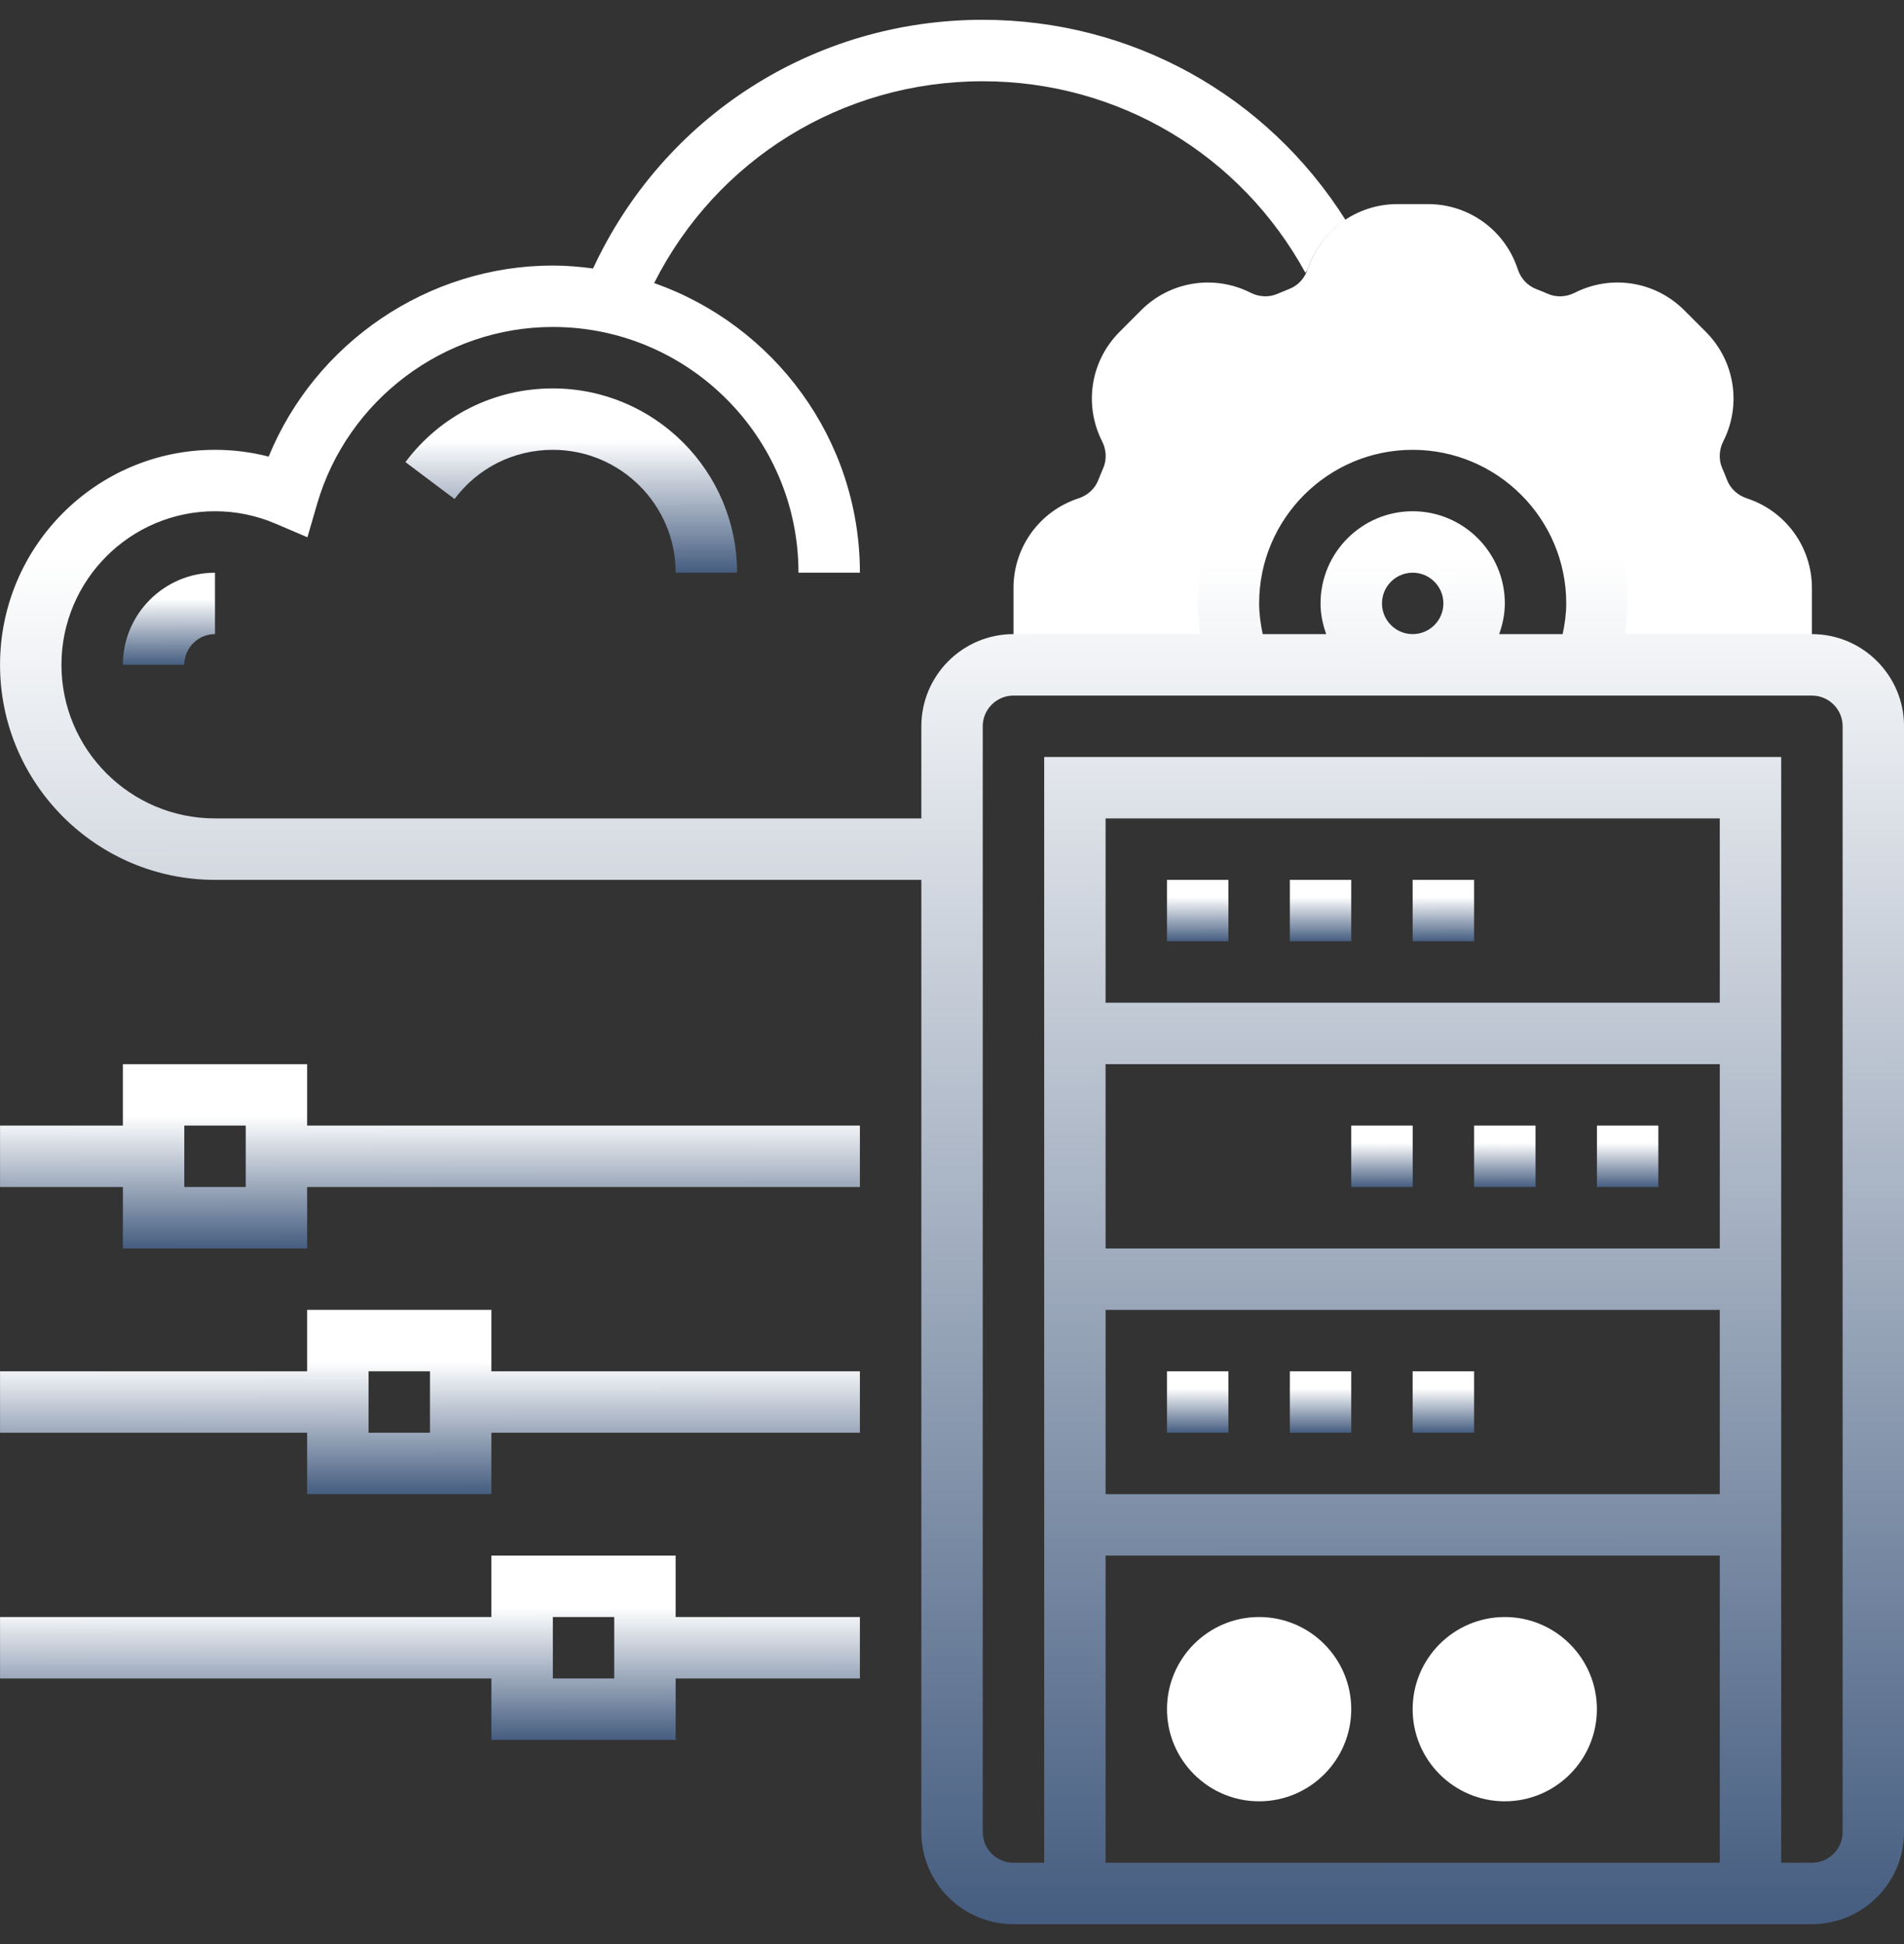
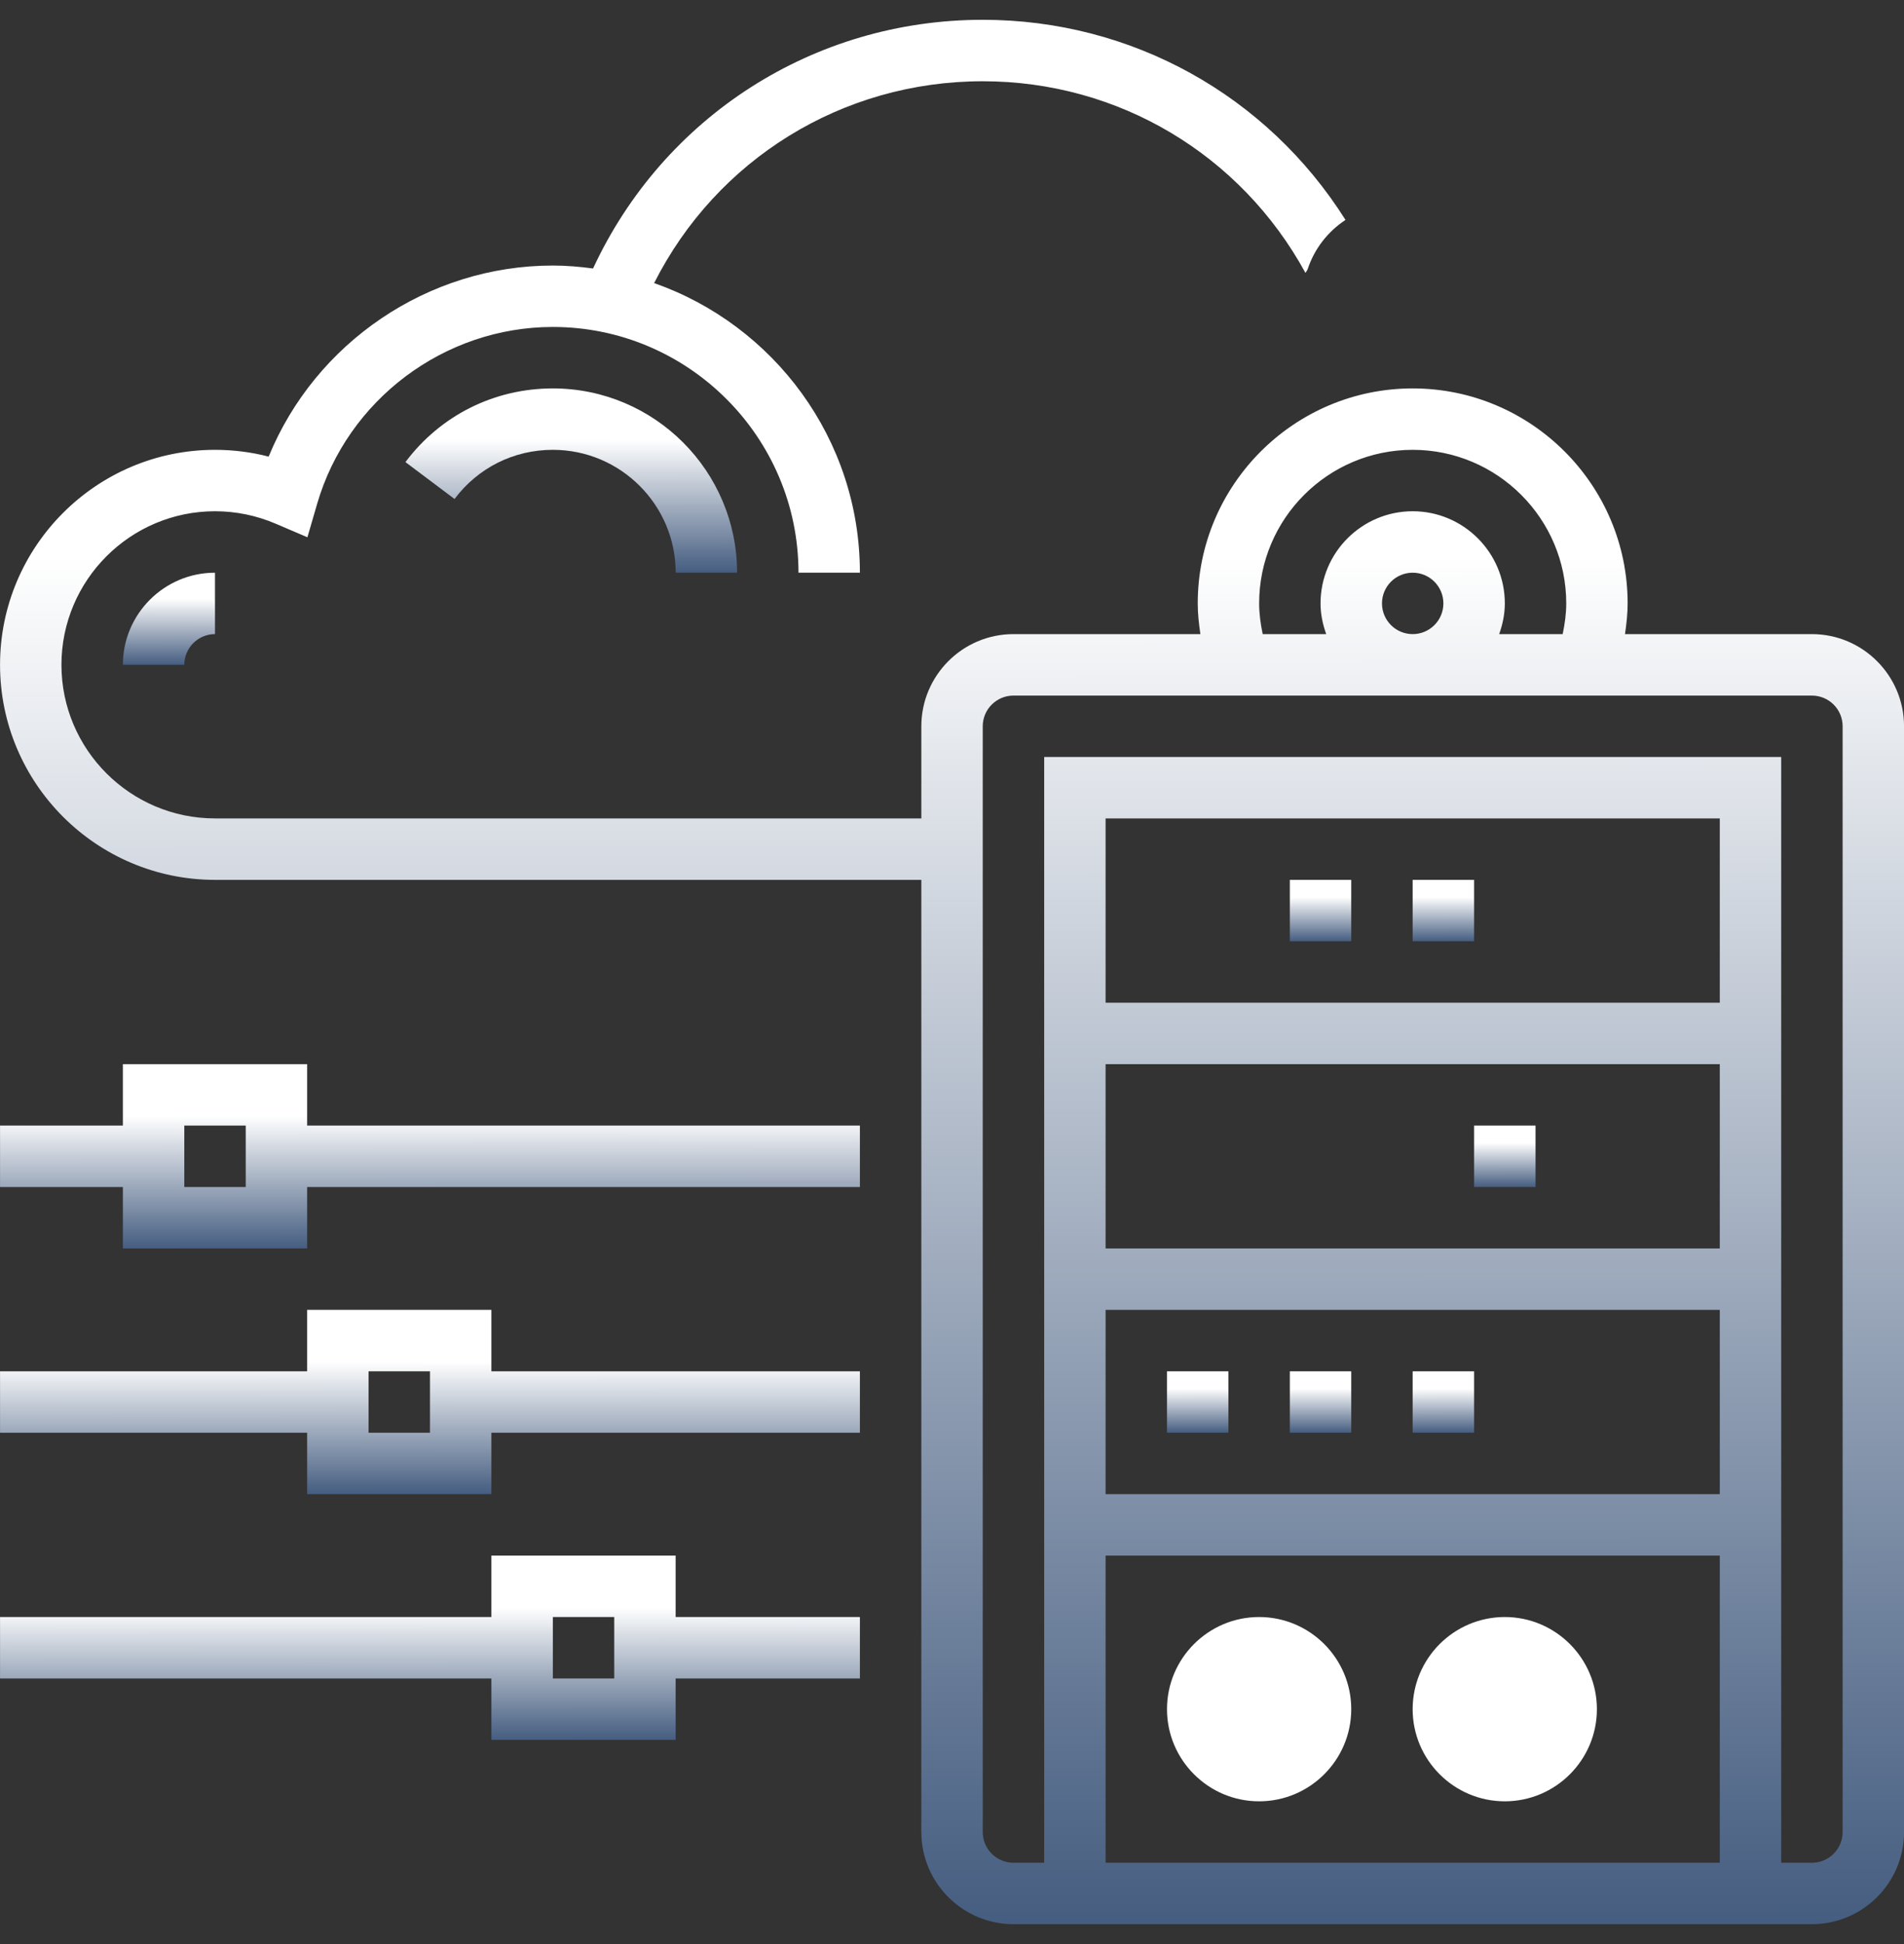
<svg xmlns="http://www.w3.org/2000/svg" width="48" height="49" viewBox="0 0 48 49" fill="none">
  <rect x="0" y="0" width="48" height="49" fill="#333333" stroke="none" />
-   <path d="M30.969 15.209C30.969 12.643 33.049 10.564 35.614 10.564C38.18 10.564 40.26 12.643 40.26 15.209C40.26 15.752 40.161 16.273 39.989 16.757H45.679V14.823C45.679 13.792 45.02 12.883 44.041 12.562C43.807 12.485 43.624 12.317 43.541 12.102C43.502 11.999 43.46 11.898 43.416 11.797C43.325 11.586 43.335 11.339 43.445 11.121C43.911 10.201 43.733 9.094 43.004 8.364L42.458 7.818C41.73 7.09 40.622 6.912 39.701 7.378C39.482 7.489 39.236 7.499 39.024 7.407C38.925 7.364 38.825 7.323 38.722 7.283C38.506 7.198 38.337 7.016 38.261 6.781C37.939 5.802 37.031 5.144 36 5.144H35.229C34.198 5.144 33.289 5.803 32.967 6.783C32.891 7.016 32.723 7.198 32.503 7.283C32.403 7.323 32.302 7.364 32.203 7.407C31.991 7.498 31.745 7.488 31.527 7.378C30.608 6.913 29.498 7.09 28.77 7.818L28.225 8.364C27.495 9.093 27.318 10.201 27.783 11.121C27.894 11.339 27.904 11.586 27.813 11.798C27.769 11.898 27.728 11.999 27.688 12.101C27.605 12.316 27.421 12.485 27.187 12.562C26.208 12.883 25.55 13.792 25.55 14.823V16.757H31.239C31.067 16.273 30.969 15.752 30.969 15.209Z" fill="white" />
  <path d="M31.742 45.402C30.462 45.402 29.42 44.36 29.42 43.08C29.42 41.799 30.462 40.757 31.742 40.757C33.023 40.757 34.065 41.799 34.065 43.08C34.065 44.36 33.023 45.402 31.742 45.402Z" fill="white" />
  <path d="M37.936 45.402C36.655 45.402 35.613 44.36 35.613 43.08C35.613 41.799 36.655 40.757 37.936 40.757C39.216 40.757 40.258 41.799 40.258 43.08C40.258 44.36 39.216 45.402 37.936 45.402Z" fill="white" />
  <path d="M45.678 15.983H40.966C41.004 15.726 41.033 15.468 41.033 15.209C41.033 12.221 38.602 9.79 35.614 9.79C32.626 9.79 30.195 12.221 30.195 15.209C30.195 15.468 30.224 15.726 30.262 15.983H25.549C24.269 15.983 23.227 17.025 23.227 18.306V20.628H5.42C3.286 20.628 1.549 18.892 1.549 16.757C1.549 14.623 3.286 12.886 5.42 12.886C5.948 12.886 6.461 12.992 6.945 13.198L7.75 13.542L7.994 12.703C8.757 10.076 11.201 8.241 13.937 8.241C17.351 8.241 20.13 11.02 20.13 14.435H21.678C21.678 11.062 19.507 8.194 16.491 7.135C18.065 4.019 21.229 2.048 24.775 2.048C28.195 2.048 31.278 3.892 32.911 6.879C32.927 6.845 32.955 6.82 32.967 6.783C33.14 6.259 33.483 5.832 33.92 5.543C31.943 2.408 28.535 0.499 24.775 0.499C20.513 0.499 16.726 2.942 14.951 6.767C14.618 6.723 14.281 6.693 13.937 6.693C10.789 6.693 7.949 8.638 6.773 11.509C6.333 11.395 5.88 11.338 5.42 11.338C2.432 11.338 0.001 13.77 0.001 16.757C0.001 19.745 2.432 22.177 5.42 22.177H23.227V46.177C23.227 47.457 24.269 48.499 25.549 48.499H45.678C46.959 48.499 48.001 47.457 48.001 46.177V18.306C48.001 17.025 46.959 15.983 45.678 15.983ZM31.743 15.209C31.743 13.074 33.479 11.338 35.614 11.338C37.748 11.338 39.485 13.074 39.485 15.209C39.485 15.467 39.449 15.726 39.395 15.983H37.794C37.881 15.74 37.937 15.481 37.937 15.209C37.937 13.928 36.894 12.886 35.614 12.886C34.333 12.886 33.291 13.928 33.291 15.209C33.291 15.481 33.347 15.74 33.434 15.983H31.833C31.779 15.726 31.743 15.467 31.743 15.209ZM34.84 15.209C34.84 14.781 35.187 14.435 35.614 14.435C36.041 14.435 36.388 14.781 36.388 15.209C36.388 15.636 36.041 15.983 35.614 15.983C35.187 15.983 34.84 15.636 34.84 15.209ZM43.356 25.273H27.872V20.628H43.356V25.273ZM27.872 26.822H43.356V31.467H27.872V26.822ZM27.872 33.015H43.356V37.66H27.872V33.015ZM27.872 39.209H43.356V46.951H27.872V39.209ZM46.453 46.177C46.453 46.604 46.105 46.951 45.678 46.951H44.904V19.08H26.324V46.951H25.549C25.123 46.951 24.775 46.604 24.775 46.177V18.306C24.775 17.878 25.123 17.532 25.549 17.532H45.678C46.105 17.532 46.453 17.878 46.453 18.306V46.177Z" fill="url(#paint0_linear)" />
  <path d="M32.517 22.177H34.065V23.725H32.517V22.177Z" fill="url(#paint1_linear)" />
-   <path d="M29.42 22.177H30.968V23.725H29.42V22.177Z" fill="url(#paint2_linear)" />
  <path d="M35.613 22.177H37.162V23.725H35.613V22.177Z" fill="url(#paint3_linear)" />
  <path d="M37.162 28.37H38.711V29.919H37.162V28.37Z" fill="url(#paint4_linear)" />
-   <path d="M34.065 28.37H35.614V29.919H34.065V28.37Z" fill="url(#paint5_linear)" />
-   <path d="M40.259 28.37H41.807V29.919H40.259V28.37Z" fill="url(#paint6_linear)" />
  <path d="M32.517 34.564H34.065V36.112H32.517V34.564Z" fill="url(#paint7_linear)" />
  <path d="M35.613 34.564H37.162V36.112H35.613V34.564Z" fill="url(#paint8_linear)" />
  <path d="M29.42 34.564H30.968V36.112H29.42V34.564Z" fill="url(#paint9_linear)" />
  <path d="M7.743 26.822H3.098V28.37H0.001V29.919H3.098V31.467H7.743V29.919H21.678V28.37H7.743V26.822ZM6.195 29.919H4.646V28.37H6.195V29.919Z" fill="url(#paint10_linear)" />
  <path d="M12.388 33.015H7.743V34.564H0.001V36.112H7.743V37.66H12.388V36.112H21.678V34.564H12.388V33.015ZM10.84 36.112H9.291V34.564H10.84V36.112Z" fill="url(#paint11_linear)" />
  <path d="M17.033 39.209H12.388V40.757H0.001V42.306H12.388V43.854H17.033V42.306H21.678V40.757H17.033V39.209ZM15.485 42.306H13.937V40.757H15.485V42.306Z" fill="url(#paint12_linear)" />
  <path d="M13.937 9.79C12.462 9.79 11.107 10.467 10.221 11.647L11.459 12.577C12.05 11.789 12.954 11.338 13.937 11.338C15.645 11.338 17.034 12.727 17.034 14.435H18.582C18.582 11.873 16.499 9.79 13.937 9.79Z" fill="url(#paint13_linear)" />
  <path d="M4.646 16.757C4.646 16.33 4.994 15.983 5.42 15.983V14.435C4.14 14.435 3.098 15.477 3.098 16.757H4.646Z" fill="url(#paint14_linear)" />
  <defs>
    <linearGradient id="paint0_linear" x1="23.994" y1="14.002" x2="24.015" y2="48.499" gradientUnits="userSpaceOnUse">
      <stop stop-color="white" />
      <stop offset="1" stop-color="#455D80" />
    </linearGradient>
    <linearGradient id="paint1_linear" x1="33.291" y1="22.612" x2="33.291" y2="23.725" gradientUnits="userSpaceOnUse">
      <stop stop-color="white" />
      <stop offset="1" stop-color="#455D80" />
    </linearGradient>
    <linearGradient id="paint2_linear" x1="30.194" y1="22.612" x2="30.195" y2="23.725" gradientUnits="userSpaceOnUse">
      <stop stop-color="white" />
      <stop offset="1" stop-color="#455D80" />
    </linearGradient>
    <linearGradient id="paint3_linear" x1="36.387" y1="22.612" x2="36.388" y2="23.725" gradientUnits="userSpaceOnUse">
      <stop stop-color="white" />
      <stop offset="1" stop-color="#455D80" />
    </linearGradient>
    <linearGradient id="paint4_linear" x1="37.936" y1="28.806" x2="37.937" y2="29.919" gradientUnits="userSpaceOnUse">
      <stop stop-color="white" />
      <stop offset="1" stop-color="#455D80" />
    </linearGradient>
    <linearGradient id="paint5_linear" x1="34.839" y1="28.806" x2="34.84" y2="29.919" gradientUnits="userSpaceOnUse">
      <stop stop-color="white" />
      <stop offset="1" stop-color="#455D80" />
    </linearGradient>
    <linearGradient id="paint6_linear" x1="41.033" y1="28.806" x2="41.033" y2="29.919" gradientUnits="userSpaceOnUse">
      <stop stop-color="white" />
      <stop offset="1" stop-color="#455D80" />
    </linearGradient>
    <linearGradient id="paint7_linear" x1="33.291" y1="34.999" x2="33.291" y2="36.112" gradientUnits="userSpaceOnUse">
      <stop stop-color="white" />
      <stop offset="1" stop-color="#455D80" />
    </linearGradient>
    <linearGradient id="paint8_linear" x1="36.387" y1="34.999" x2="36.388" y2="36.112" gradientUnits="userSpaceOnUse">
      <stop stop-color="white" />
      <stop offset="1" stop-color="#455D80" />
    </linearGradient>
    <linearGradient id="paint9_linear" x1="30.194" y1="34.999" x2="30.195" y2="36.112" gradientUnits="userSpaceOnUse">
      <stop stop-color="white" />
      <stop offset="1" stop-color="#455D80" />
    </linearGradient>
    <linearGradient id="paint10_linear" x1="10.836" y1="28.128" x2="10.837" y2="31.467" gradientUnits="userSpaceOnUse">
      <stop stop-color="white" />
      <stop offset="1" stop-color="#455D80" />
    </linearGradient>
    <linearGradient id="paint11_linear" x1="10.836" y1="34.322" x2="10.837" y2="37.66" gradientUnits="userSpaceOnUse">
      <stop stop-color="white" />
      <stop offset="1" stop-color="#455D80" />
    </linearGradient>
    <linearGradient id="paint12_linear" x1="10.836" y1="40.516" x2="10.837" y2="43.854" gradientUnits="userSpaceOnUse">
      <stop stop-color="white" />
      <stop offset="1" stop-color="#455D80" />
    </linearGradient>
    <linearGradient id="paint13_linear" x1="14.4" y1="11.096" x2="14.401" y2="14.435" gradientUnits="userSpaceOnUse">
      <stop stop-color="white" />
      <stop offset="1" stop-color="#455D80" />
    </linearGradient>
    <linearGradient id="paint14_linear" x1="4.259" y1="15.088" x2="4.26" y2="16.757" gradientUnits="userSpaceOnUse">
      <stop stop-color="white" />
      <stop offset="1" stop-color="#455D80" />
    </linearGradient>
  </defs>
</svg>